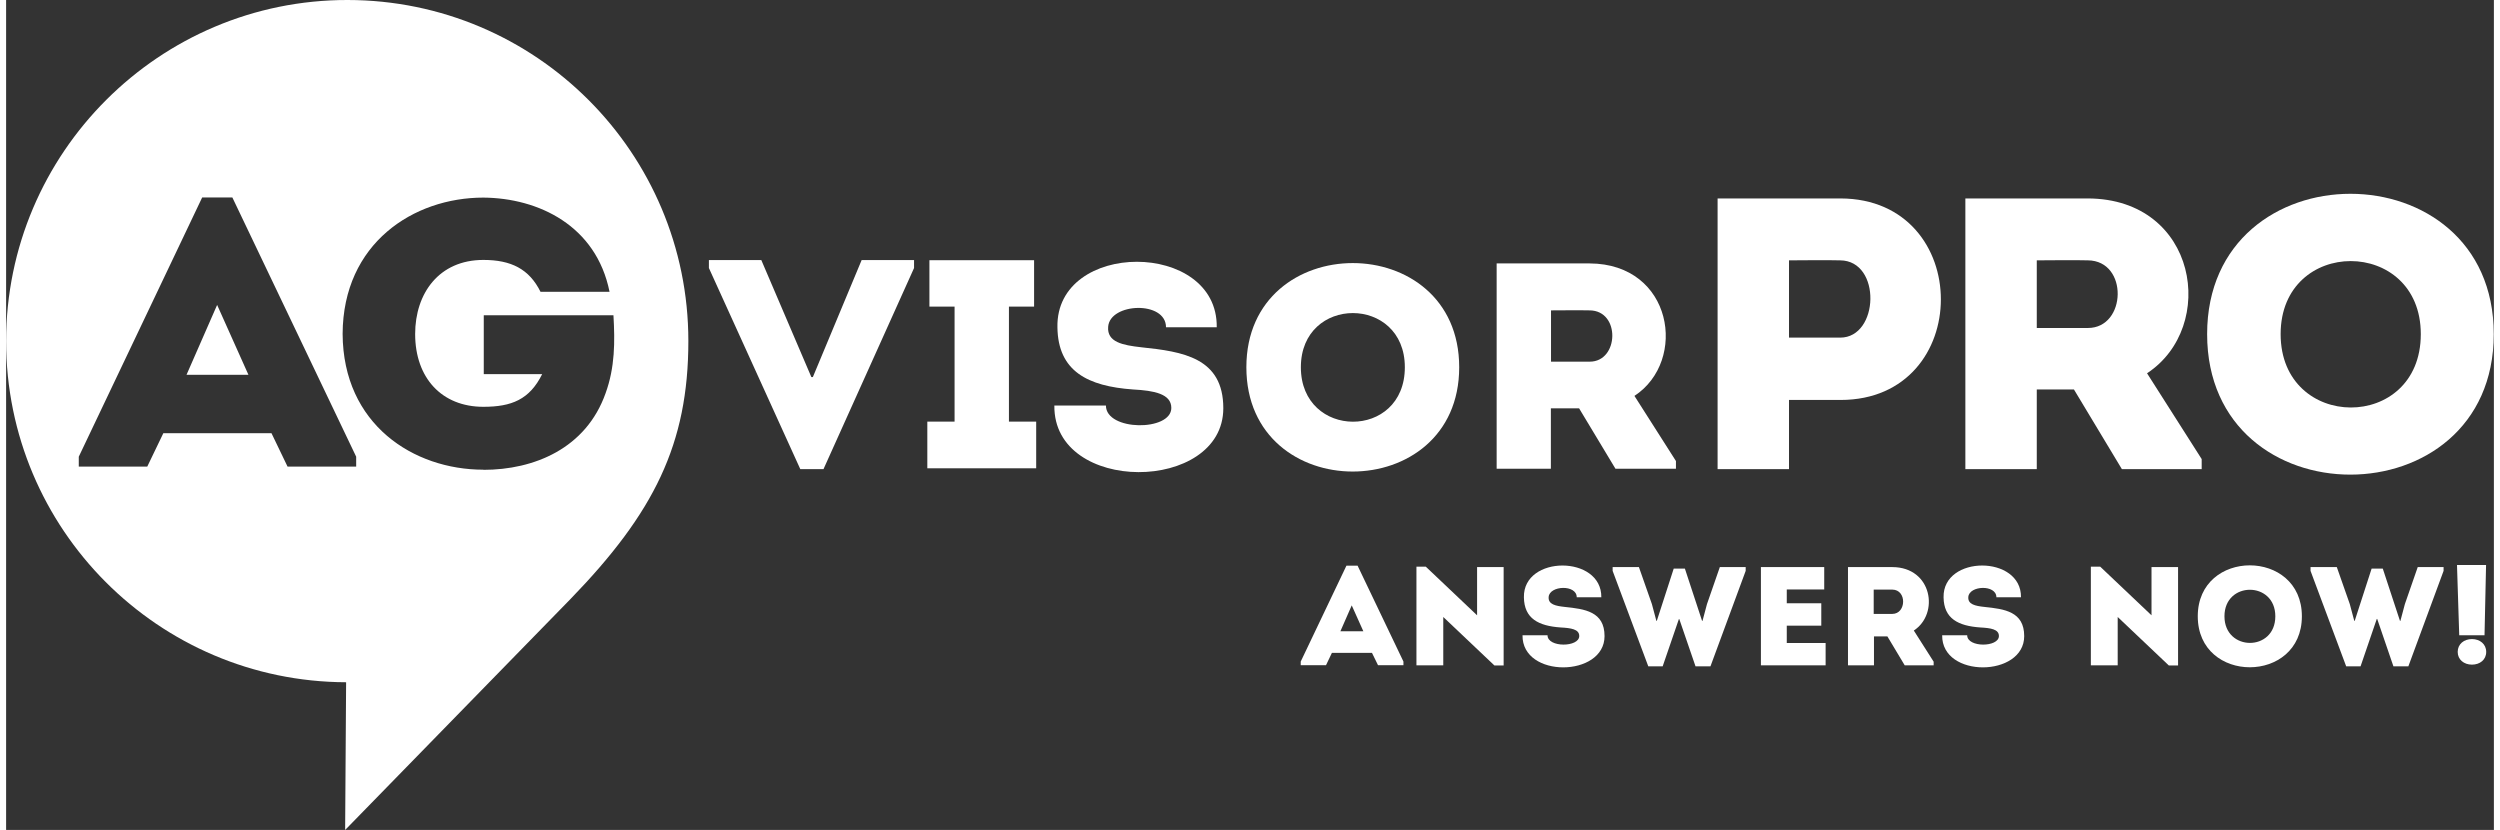
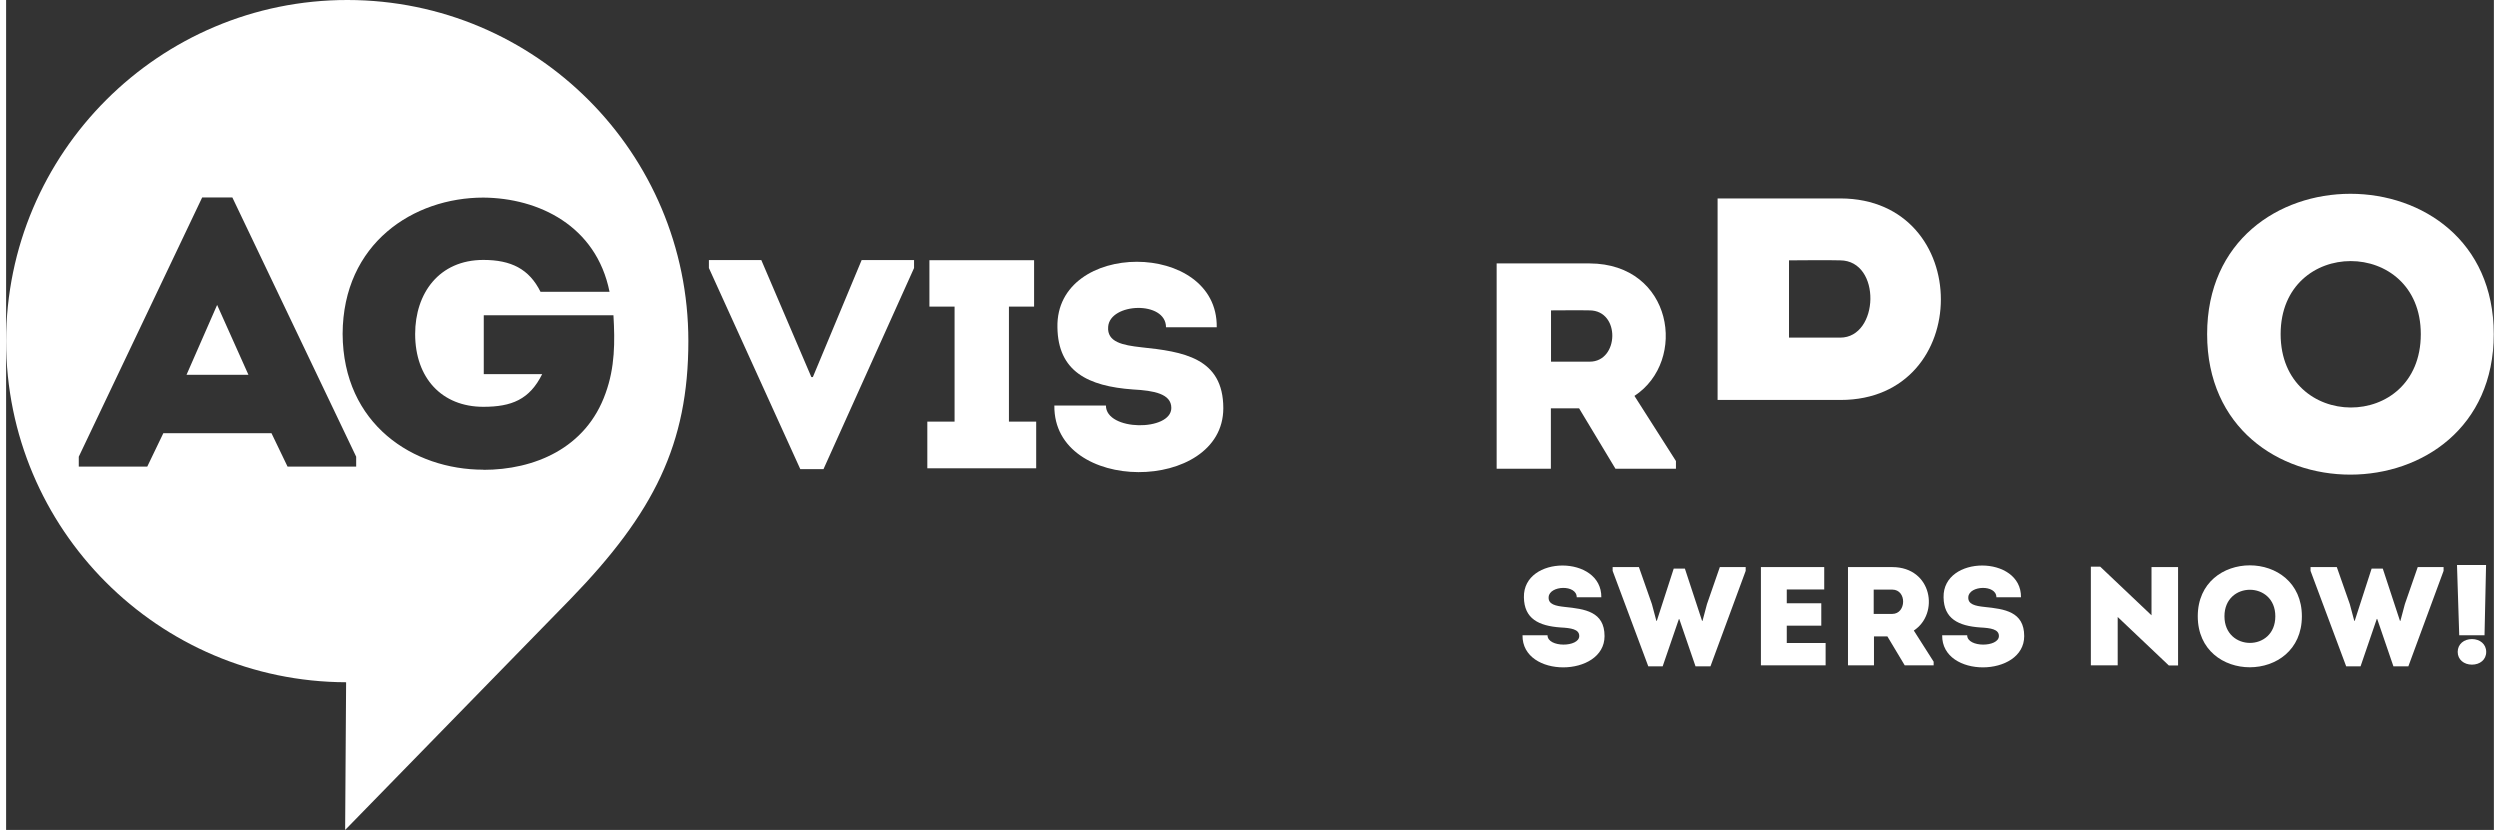
<svg xmlns="http://www.w3.org/2000/svg" id="Layer_1" data-name="Layer 1" width="2.47in" height=".82in" viewBox="0 0 178.02 59.39">
  <rect x="0" y="0" width="178.02" height="59.39" fill="#333333" stroke="none" />
  <defs>
    <style>      .cls-1 {        fill: #fff;      }    </style>
  </defs>
  <g>
    <g>
-       <path class="cls-1" d="M97.73,46.72h-2.86l-.42,.88h-1.81v-.26l3.27-6.86h.8l3.28,6.86v.26h-1.82l-.43-.88Zm-1.44-3.4l-.81,1.85h1.64l-.83-1.85Z" />
-       <path class="cls-1" d="M102.84,44.15v3.46h-1.92v-7.06h.67l3.67,3.48v-3.45h1.9v7.04h-.66l-3.66-3.47Z" />
      <path class="cls-1" d="M112.57,45.51c0-.49-.6-.57-1.33-.61-1.58-.11-2.61-.63-2.63-2.16-.06-3.03,5.58-3.03,5.54,0h-1.76c0-.93-1.95-.85-2.01-.02-.04,.53,.5,.64,1.15,.71,1.44,.15,2.85,.33,2.85,2.09,0,2.95-5.91,3.03-5.87-.06h1.79c0,.89,2.27,.87,2.27,.05Z" />
      <path class="cls-1" d="M120.13,40.69l1.23,3.74h.03l.32-1.2,.92-2.65h1.85v.27l-2.52,6.83h-1.07l-1.16-3.38h-.03l-1.16,3.38h-1.03l-2.55-6.83v-.27h1.88l.93,2.65,.32,1.2h.03l1.21-3.74h.79Z" />
      <path class="cls-1" d="M130.11,42.18h-2.69v.99h2.47v1.6h-2.47v1.24h2.78v1.6h-4.63v-7.03h4.53v1.61Z" />
      <path class="cls-1" d="M137.93,47.35v.26h-2.07l-1.24-2.07h-.96v2.07h-1.86v-7.03h3.18c2.85,.01,3.37,3.34,1.53,4.54l1.42,2.23Zm-2.96-5.16c-.44,0-.89,0-1.33,0v1.74h1.33c1.01,0,1.06-1.73,0-1.74Z" />
      <path class="cls-1" d="M142.6,45.51c0-.49-.6-.57-1.33-.61-1.58-.11-2.61-.63-2.63-2.16-.06-3.03,5.58-3.03,5.54,0h-1.76c0-.93-1.95-.85-2.01-.02-.04,.53,.5,.64,1.15,.71,1.44,.15,2.85,.33,2.85,2.09,0,2.95-5.91,3.03-5.87-.06h1.79c0,.89,2.27,.87,2.27,.05Z" />
    </g>
    <g>
      <path class="cls-1" d="M151.1,44.15v3.46h-1.92v-7.06h.67l3.67,3.48v-3.45h1.9v7.04h-.66l-3.66-3.47Z" />
      <path class="cls-1" d="M156.83,44.1c0-4.86,7.45-4.86,7.45,0s-7.45,4.87-7.45,0Zm5.55,0c0-2.53-3.64-2.53-3.64,0s3.64,2.55,3.64,0Z" />
      <path class="cls-1" d="M170.07,40.69l1.23,3.74h.03l.32-1.2,.92-2.65h1.85v.27l-2.52,6.83h-1.07l-1.16-3.39h-.03l-1.16,3.39h-1.03l-2.55-6.83v-.27h1.88l.93,2.65,.32,1.2h.03l1.21-3.74h.79Z" />
      <path class="cls-1" d="M175.39,40.43h2.07l-.11,5.03h-1.81l-.16-5.03Zm.04,6.22c0-.56,.45-.92,1.02-.92s1.02,.36,1.02,.92-.45,.91-1.02,.91-1.02-.36-1.02-.91Z" />
    </g>
  </g>
  <g>
-     <path class="cls-1" d="M122.47,33.57V14.2h8.8c9.57,.03,9.57,14.42,0,14.42h-3.69v4.95h-5.11Zm8.77-14.94c-1.2-.03-2.49,0-3.66,0v5.53h3.66c2.8,0,2.97-5.51,0-5.53Z" />
-     <path class="cls-1" d="M157.11,32.85v.72h-5.71l-3.43-5.7h-2.66v5.7h-5.11V14.2h8.77c7.86,.03,9.29,9.19,4.23,12.51l3.91,6.14Zm-8.14-14.22c-1.2-.03-2.46,0-3.66,0v4.84h3.66c2.77,0,2.91-4.81,0-4.84Z" />
+     <path class="cls-1" d="M122.47,33.57V14.2h8.8c9.57,.03,9.57,14.42,0,14.42h-3.69h-5.11Zm8.77-14.94c-1.2-.03-2.49,0-3.66,0v5.53h3.66c2.8,0,2.97-5.51,0-5.53Z" />
    <path class="cls-1" d="M157.5,23.91c0-13.39,20.51-13.39,20.51,0s-20.51,13.42-20.51,0Zm15.29,0c0-6.97-10.03-6.97-10.03,0s10.03,7.03,10.03,0Z" />
  </g>
  <g>
    <path class="cls-1" d="M57.62,26.98h.11l3.49-8.37h3.75v.57l-6.48,14.39h-1.66l-6.54-14.39v-.57h3.75l3.58,8.37Z" />
    <path class="cls-1" d="M73.71,30.17v3.34h-7.79v-3.34h1.95v-8.23h-1.8v-3.32h7.49v3.32h-1.8v8.23h1.95Z" />
    <path class="cls-1" d="M83.38,29.19c0-1.01-1.24-1.24-2.73-1.32-3.25-.23-5.38-1.3-5.42-4.45-.13-6.25,11.49-6.25,11.4,0h-3.63c0-1.92-4.01-1.76-4.14-.04-.09,1.1,1.03,1.32,2.37,1.47,2.97,.31,5.87,.74,5.87,4.36,0,6.08-12.17,6.18-12.09-.19h3.69c0,1.84,4.68,1.86,4.68,.17Z" />
-     <path class="cls-1" d="M88.75,26.28c0-9.94,15.23-9.94,15.23,0s-15.23,9.96-15.23,0Zm11.34,0c0-5.17-7.44-5.17-7.44,0s7.44,5.22,7.44,0Z" />
    <path class="cls-1" d="M119.49,32.99v.55h-4.33l-2.6-4.32h-2.02v4.32h-3.88v-14.69h6.65c5.96,.02,7.04,6.97,3.21,9.48l2.97,4.66Zm-6.17-10.78c-.91-.02-1.86,0-2.77,0v3.67h2.77c2.1,0,2.21-3.65,0-3.67Z" />
  </g>
  <g>
    <polygon class="cls-1" points="12.91 26.82 17.34 26.82 15.1 21.82 12.91 26.82" />
    <path class="cls-1" d="M24.43,0C10.96-.01,0,10.94,0,24.41c0,13.46,10.89,24.37,24.33,24.41l-.07,10.57,16.13-16.53c5.97-6.16,8.43-11.08,8.43-18.46C48.82,10.94,37.91,.01,24.43,0Zm.62,33.39h-4.91l-1.15-2.39h-7.74l-1.15,2.39H5.2v-.71L14.03,14.13h2.16l8.86,18.55v.71Zm9.1,.22c-4.99,0-10.04-3.23-10.07-9.72,.03-6.49,5.08-9.75,10.07-9.75,3.95,.03,8.08,2.01,9.03,6.74h-4.94c-.81-1.63-2.1-2.28-4.09-2.28-3.17,0-4.88,2.39-4.88,5.3,0,3.15,1.91,5.21,4.88,5.21,2.02,0,3.31-.52,4.21-2.34h-4.18v-4.21h9.28c.11,1.9,.11,3.72-.56,5.57-1.4,3.97-5.13,5.49-8.75,5.49Z" />
  </g>
</svg>